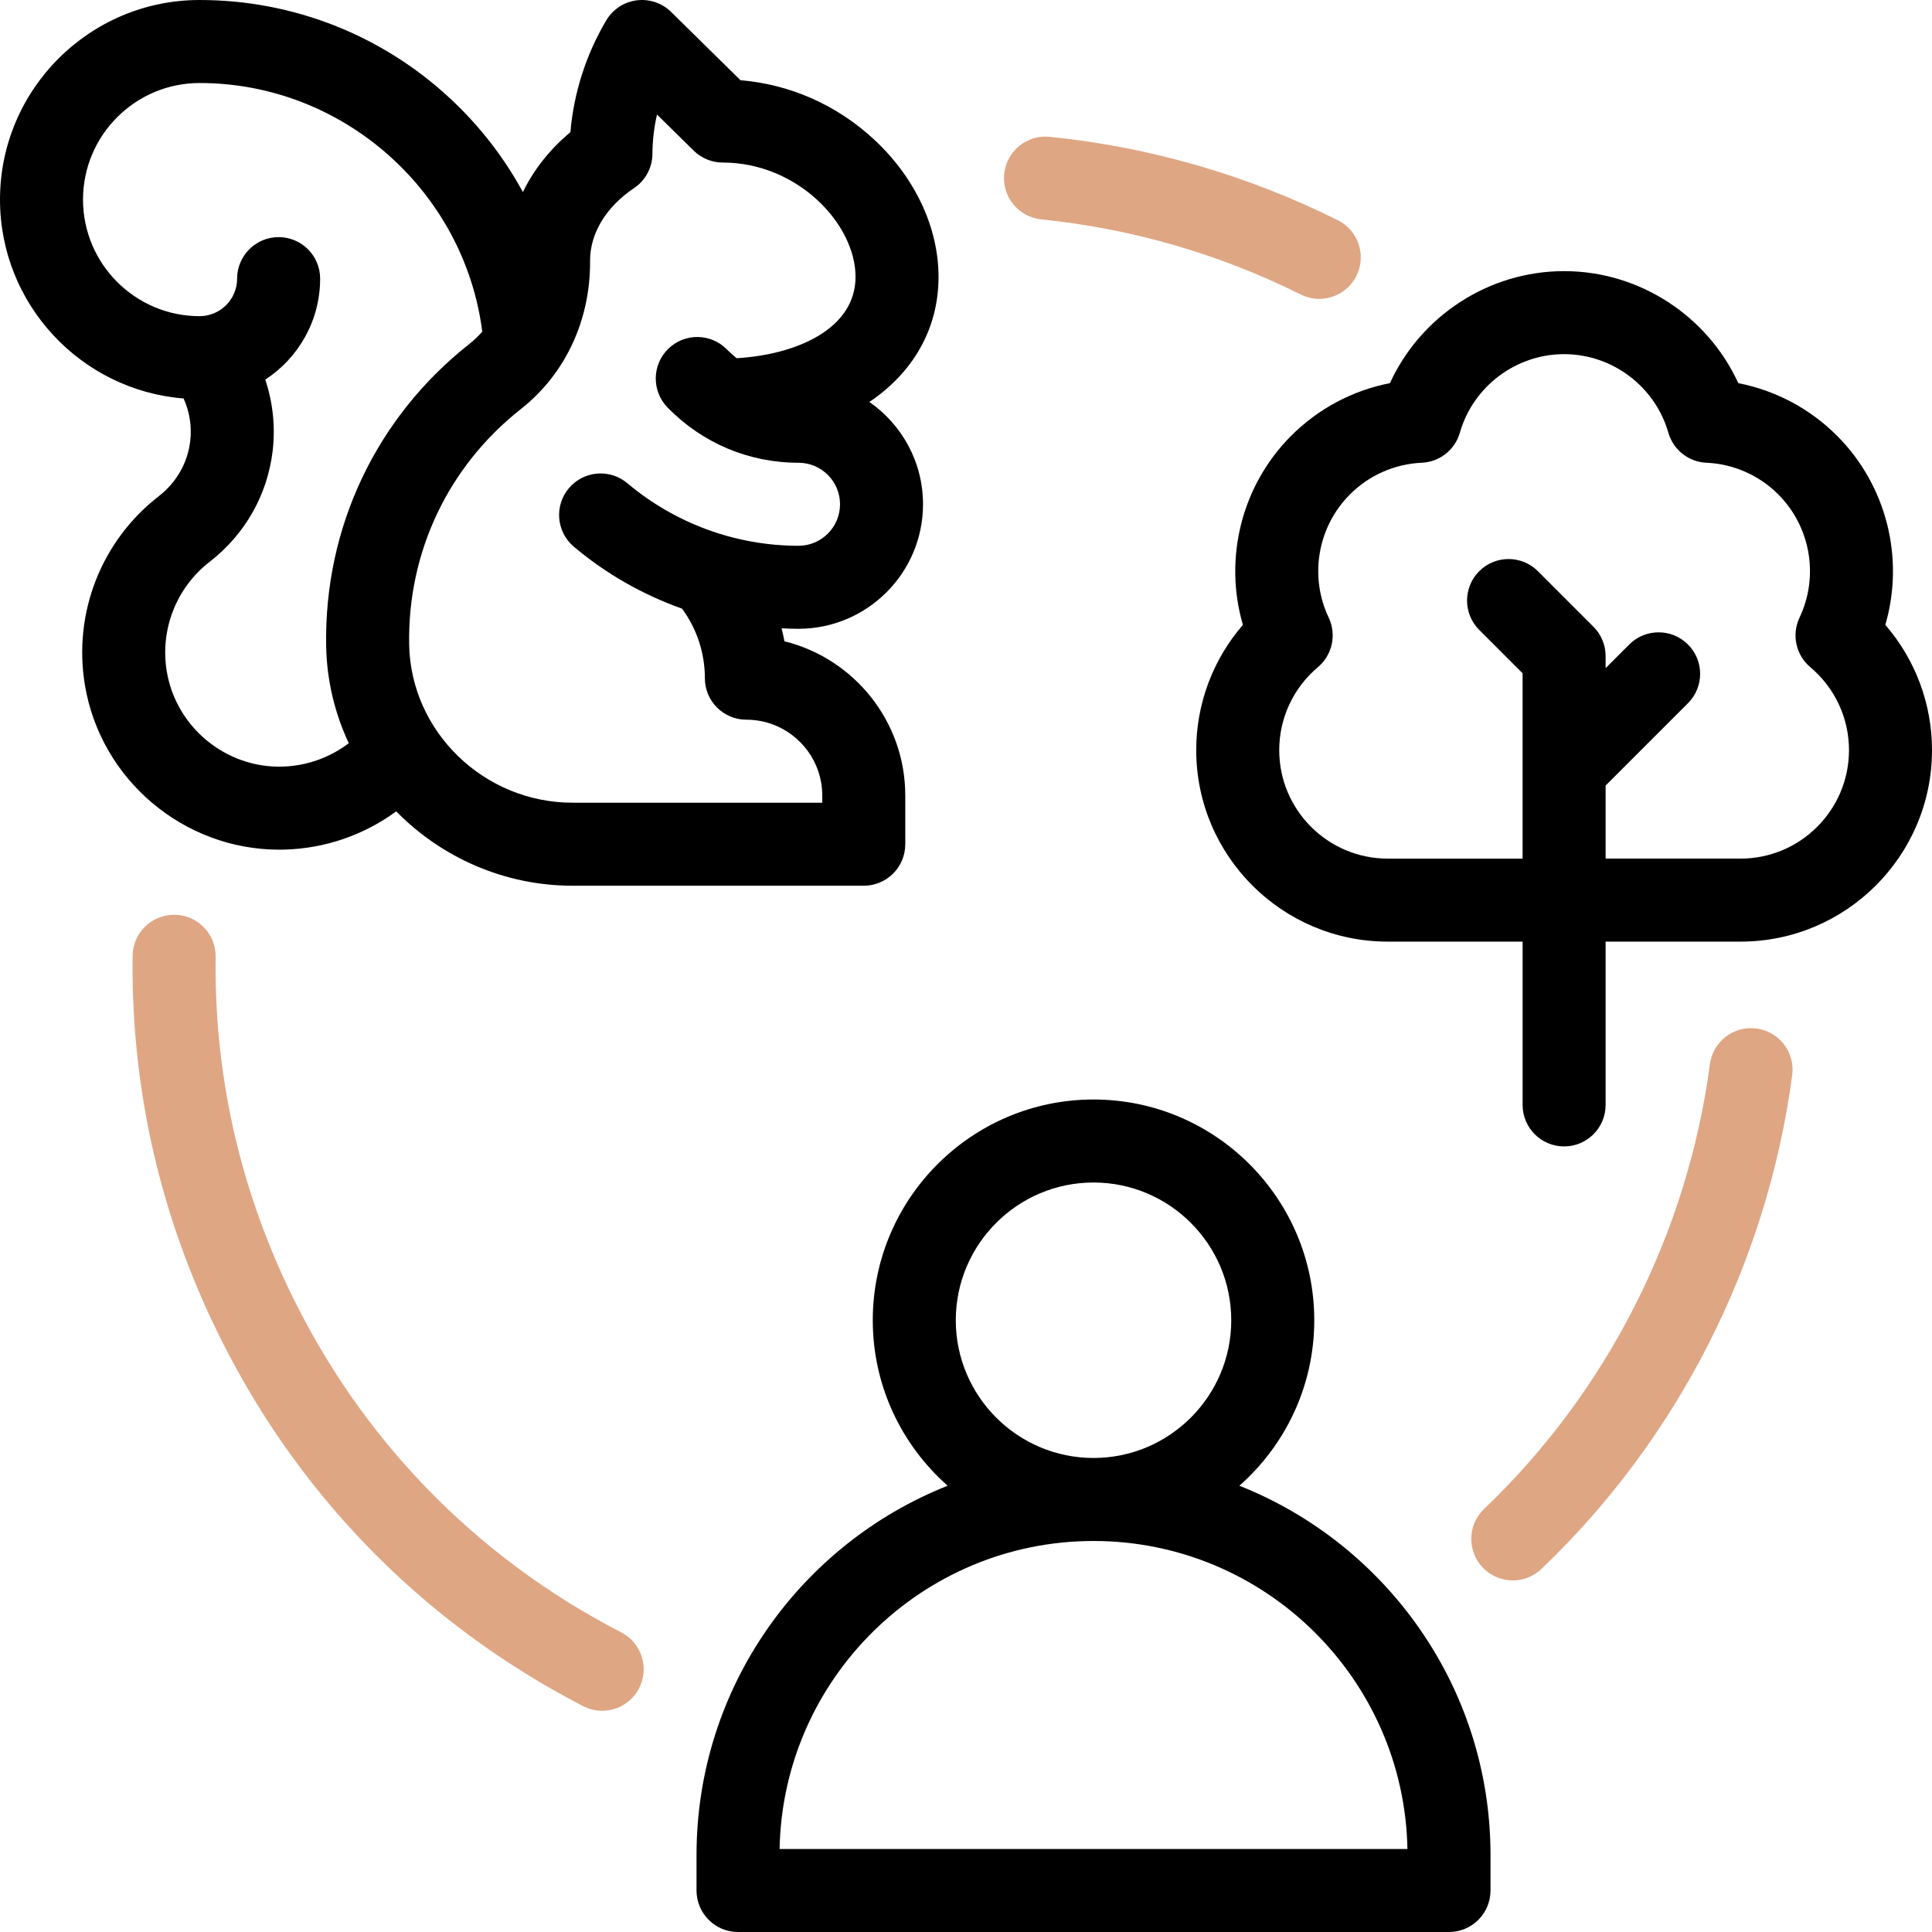
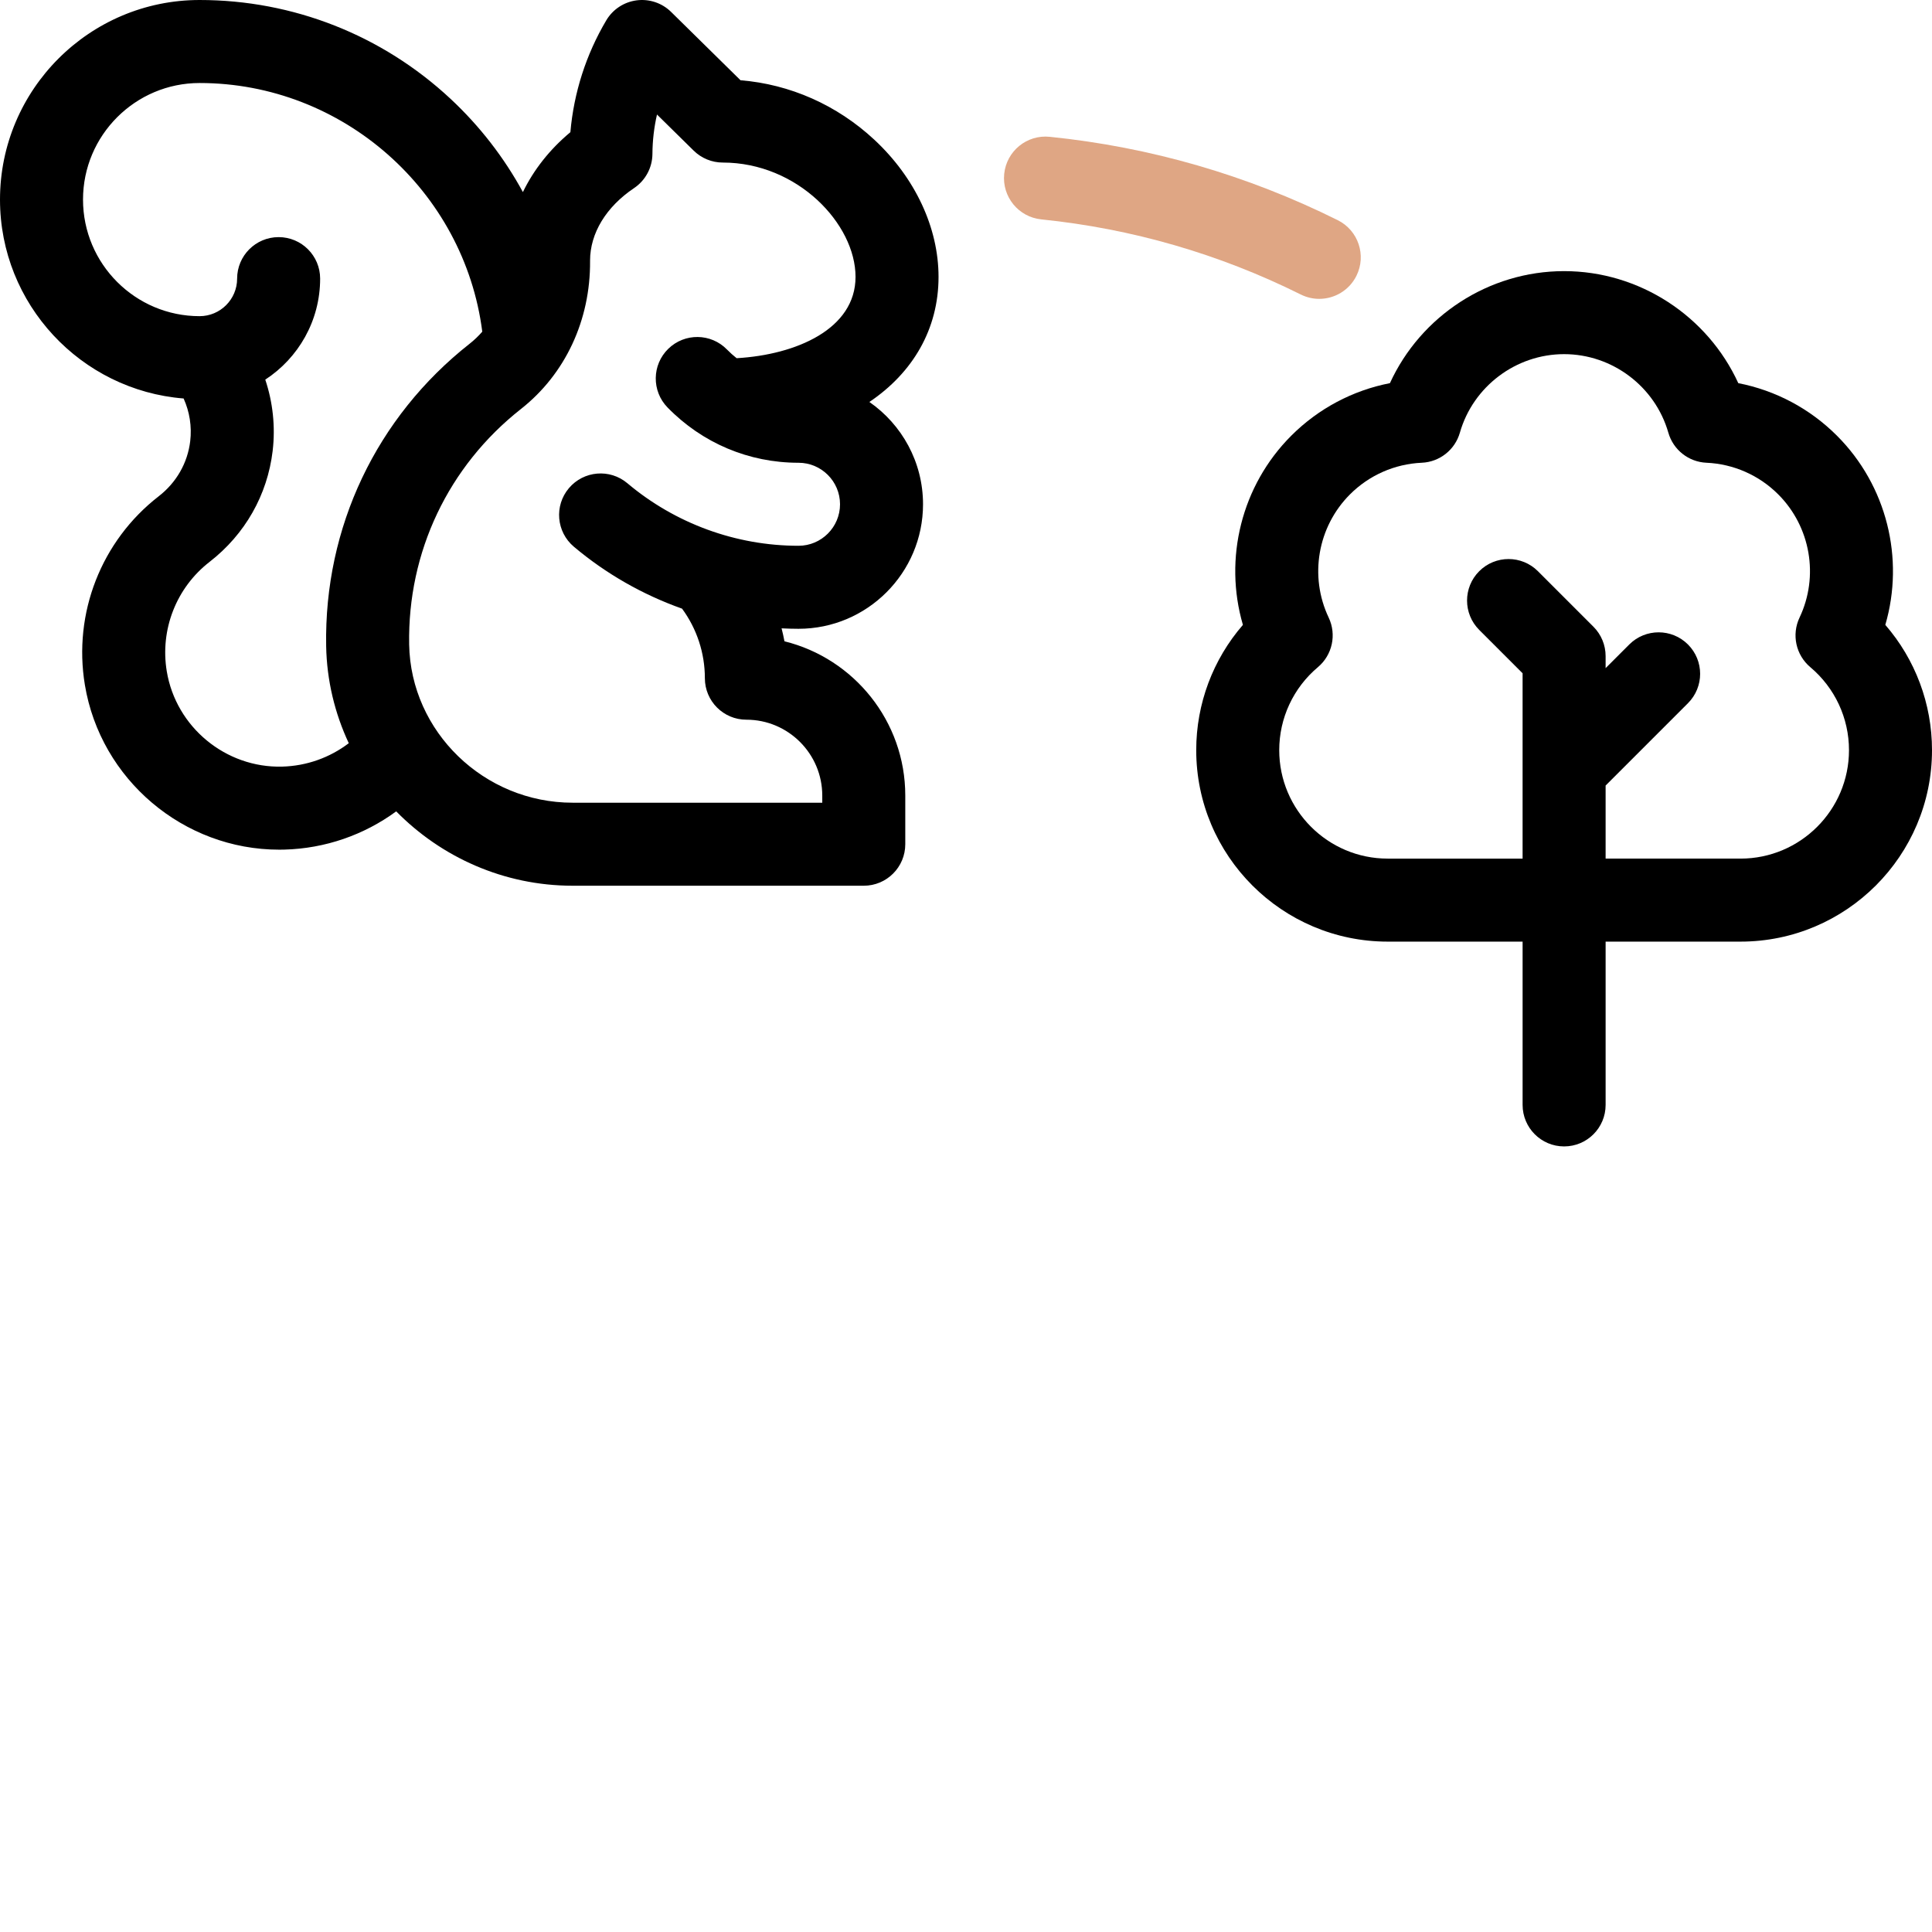
<svg xmlns="http://www.w3.org/2000/svg" xmlns:ns1="http://sodipodi.sourceforge.net/DTD/sodipodi-0.dtd" xmlns:ns2="http://www.inkscape.org/namespaces/inkscape" version="1.1" id="Capa_1" x="0px" y="0px" viewBox="0 0 512 512" style="enable-background:new 0 0 512 512;" xml:space="preserve" ns1:docname="species_17904106.svg" ns2:version="1.4.2 (f4327f4, 2025-05-13)">
  <defs id="defs23" />
  <ns1:namedview id="namedview23" pagecolor="#ffffff" bordercolor="#000000" borderopacity="0.25" ns2:showpageshadow="2" ns2:pageopacity="0.0" ns2:pagecheckerboard="0" ns2:deskcolor="#d1d1d1" ns2:zoom="2.2929688" ns2:cx="255.78194" ns2:cy="256" ns2:window-width="3440" ns2:window-height="1369" ns2:window-x="-8" ns2:window-y="-8" ns2:window-maximized="1" ns2:current-layer="g7" />
  <g id="g8" style="display:inline">
    <g id="g3">
-       <path d="m 328.448,393.734 c 12.157,-10.727 19.846,-26.406 19.846,-43.856 0,-32.257 -26.243,-58.5 -58.5,-58.5 -32.257,0 -58.5,26.243 -58.5,58.5 0,17.45 7.689,33.128 19.846,43.856 -38.942,15.437 -66.553,53.479 -66.553,97.85 V 501 c 0,6.075 4.925,11 11,11 H 384 c 6.075,0 11,-4.925 11,-11 v -9.417 c 0,-44.37 -27.611,-82.412 -66.552,-97.849 z m -75.154,-43.857 c 0,-20.126 16.374,-36.5 36.5,-36.5 20.126,0 36.5,16.374 36.5,36.5 0,20.126 -16.374,36.5 -36.5,36.5 -20.126,0 -36.5,-16.374 -36.5,-36.5 z M 206.602,490 c 0.848,-45.152 37.841,-81.623 83.192,-81.623 45.351,0 82.344,36.471 83.191,81.623 z" id="path1" />
      <path d="m 499.627,165.6 c 5.133,-17.572 0.405,-36.917 -12.818,-50.14 -7.196,-7.197 -16.286,-12.003 -26.143,-13.921 -8.144,-17.794 -26.182,-29.688 -46.161,-29.688 -19.979,0 -38.017,11.893 -46.16,29.688 -9.854,1.918 -18.946,6.725 -26.144,13.921 -13.223,13.224 -17.95,32.568 -12.817,50.14 -7.938,9.16 -12.373,20.893 -12.373,33.199 0,27.979 22.762,50.74 50.74,50.74 h 35.754 v 43.274 c 0,6.075 4.925,11 11,11 6.075,0 11,-4.925 11,-11 v -43.274 h 35.755 c 27.979,0 50.74,-22.762 50.74,-50.74 0,-12.306 -4.436,-24.039 -12.373,-33.199 z m -38.367,61.939 h -35.755 v -19.362 l 21.826,-21.826 c 4.296,-4.296 4.296,-11.261 0,-15.557 -4.296,-4.295 -11.261,-4.296 -15.557,0 l -6.27,6.269 v -3.195 c 0,-2.917 -1.159,-5.715 -3.222,-7.778 l -14.717,-14.717 c -4.296,-4.296 -11.261,-4.296 -15.557,0 -4.296,4.296 -4.296,11.261 0,15.556 l 11.495,11.496 v 49.114 h -35.754 c -15.848,0 -28.74,-12.893 -28.74,-28.74 0,-8.495 3.736,-16.512 10.252,-21.996 3.825,-3.22 4.998,-8.616 2.853,-13.134 -5.201,-10.955 -2.934,-24.077 5.643,-32.653 5.089,-5.089 11.85,-8.067 19.036,-8.386 4.725,-0.21 8.786,-3.417 10.087,-7.963 3.508,-12.256 14.867,-20.816 27.624,-20.816 12.758,0 24.117,8.56 27.625,20.816 1.301,4.546 5.362,7.753 10.087,7.963 7.187,0.319 13.947,3.297 19.035,8.386 8.577,8.576 10.845,21.699 5.644,32.653 -2.146,4.518 -0.973,9.914 2.853,13.134 6.516,5.484 10.252,13.501 10.252,21.996 0,15.847 -12.893,28.74 -28.74,28.74 z" id="path2" />
      <path d="m 228.908,234.726 c 6.075,0 11,-4.925 11,-11 v -12.887 c 0,-19.743 -13.656,-36.356 -32.019,-40.89 -0.216,-1.153 -0.47,-2.298 -0.761,-3.432 1.491,0.073 2.986,0.118 4.484,0.118 18.196,0 33,-14.804 33,-33 0,-11.221 -5.634,-21.145 -14.216,-27.11 11.52,-7.754 18.326,-19.329 18.326,-33.152 0,-13.041 -6.209,-26.294 -17.033,-36.361 C 221.812,27.827 209.371,22.33 196.245,21.267 L 177.85,3.16 c -2.41,-2.372 -5.777,-3.502 -9.132,-3.069 -3.354,0.436 -6.321,2.389 -8.046,5.298 -5.363,9.046 -8.609,19.194 -9.514,29.64 -5.477,4.566 -9.726,9.966 -12.583,15.874 C 133.605,41.784 127.162,33.429 119.391,26.184 101.282,9.299 77.666,0 52.894,0 23.728,0 0,23.728 0,52.894 c 0,27.738 21.467,50.541 48.657,52.708 1.573,3.464 2.215,7.398 1.751,11.309 -0.686,5.775 -3.653,10.964 -8.355,14.612 -15.214,11.8 -22.71,30.947 -19.562,49.969 4.155,25.122 26.163,43.679 51.503,43.679 0.453,0 0.908,-0.006 1.363,-0.018 10.81,-0.283 21.117,-3.882 29.641,-10.133 11.912,12.127 28.519,19.706 46.756,19.706 z M 74.779,203.16 c -14.957,0.398 -28.137,-10.466 -30.584,-25.259 -1.827,-11.042 2.519,-22.152 11.34,-28.995 9.396,-7.287 15.333,-17.729 16.72,-29.401 0.761,-6.406 0.055,-12.888 -1.953,-18.899 C 79.045,94.9 84.84,85.037 84.84,73.84 c 0,-6.075 -4.925,-11 -11,-11 -6.075,0 -11,4.925 -11,11 0,5.485 -4.462,9.947 -9.946,9.947 C 35.858,83.787 22,69.928 22,52.894 22,35.86 35.858,22 52.894,22 c 37.994,0 70.156,28.639 74.914,65.897 -1.013,1.163 -2.132,2.236 -3.354,3.198 -24.718,19.459 -38.575,48.654 -38.019,80.099 0.163,9.169 2.306,17.883 5.994,25.763 -5.028,3.826 -11.182,6.033 -17.65,6.203 z m 76.975,9.566 c -23.479,0 -42.913,-18.807 -43.323,-41.922 -0.434,-24.504 10.367,-47.256 29.631,-62.422 11.743,-9.244 18.418,-23.531 18.312,-39.197 0,-0.028 -0.001,-0.102 -0.001,-0.129 0,-7.232 4.25,-14.234 11.66,-19.21 3.023,-2.031 4.846,-5.426 4.867,-9.068 0.021,-3.522 0.43,-7.021 1.21,-10.429 l 9.723,9.569 c 2.058,2.025 4.829,3.16 7.716,3.16 19.811,0 35.176,16.286 35.176,30.295 0,13.813 -15.708,20.641 -31.511,21.551 -0.891,-0.708 -1.748,-1.47 -2.557,-2.299 -4.241,-4.349 -11.206,-4.437 -15.555,-0.194 -4.349,4.242 -4.436,11.207 -0.193,15.555 9.214,9.447 21.54,14.649 34.706,14.649 6.065,0 11,4.935 11,11 0,6.065 -4.935,11 -11,11 -16.566,0 -32.676,-5.888 -45.36,-16.578 -4.645,-3.915 -11.585,-3.323 -15.5,1.322 -3.915,4.645 -3.323,11.585 1.322,15.5 8.547,7.203 18.284,12.731 28.675,16.418 3.914,5.319 6.045,11.767 6.045,18.429 0,6.075 4.925,11 11,11 11.09,0 20.112,9.022 20.112,20.113 v 1.887 z" id="path3" />
    </g>
    <g id="g7" style="display:inline">
      <g id="g4">
-         <path style="fill:#dfa684;fill-opacity:1" d="m 400.909,418.825 c -2.902,0 -5.799,-1.141 -7.961,-3.406 -4.193,-4.396 -4.03,-11.358 0.365,-15.552 32.611,-31.116 53.859,-72.968 59.831,-117.849 0.802,-6.022 6.321,-10.257 12.355,-9.453 6.021,0.801 10.254,6.333 9.453,12.354 -6.63,49.828 -30.23,96.303 -66.452,130.864 -2.129,2.032 -4.862,3.042 -7.591,3.042 z" id="path4" />
-       </g>
+         </g>
      <g id="g5">
-         <path style="fill:#dfa684;fill-opacity:1" d="m 159.572,453.371 c -1.7,0 -3.424,-0.395 -5.038,-1.229 -43.2,-22.309 -77.087,-57.36 -97.996,-101.363 -14.636,-30.8 -21.833,-63.606 -21.391,-97.504 0.079,-6.075 5.052,-10.918 11.143,-10.855 6.074,0.079 10.935,5.068 10.855,11.143 -0.398,30.506 6.083,60.038 19.264,87.775 18.826,39.619 49.332,71.176 88.219,91.257 5.398,2.788 7.515,9.423 4.727,14.821 -1.954,3.783 -5.799,5.955 -9.783,5.955 z" id="path5" />
-       </g>
+         </g>
      <g id="g6">
        <path style="fill:#dfa684;fill-opacity:1" d="m 349.61,79.201 c -1.646,0 -3.317,-0.371 -4.893,-1.155 -21.629,-10.764 -44.765,-17.461 -68.765,-19.906 -6.043,-0.616 -10.443,-6.014 -9.828,-12.058 0.616,-6.044 6.001,-10.444 12.059,-9.829 26.645,2.714 52.328,10.149 76.337,22.098 5.438,2.707 7.653,9.31 4.946,14.749 -1.922,3.863 -5.814,6.101 -9.856,6.101 z" id="path6" />
      </g>
    </g>
  </g>
  <g id="g9" style="display:inline">
</g>
  <g id="g10">
</g>
  <g id="g11">
</g>
  <g id="g12">
</g>
  <g id="g13">
</g>
  <g id="g14">
</g>
  <g id="g15">
</g>
  <g id="g16">
</g>
  <g id="g17">
</g>
  <g id="g18">
</g>
  <g id="g19">
</g>
  <g id="g20">
</g>
  <g id="g21">
</g>
  <g id="g22">
</g>
  <g id="g23">
</g>
</svg>